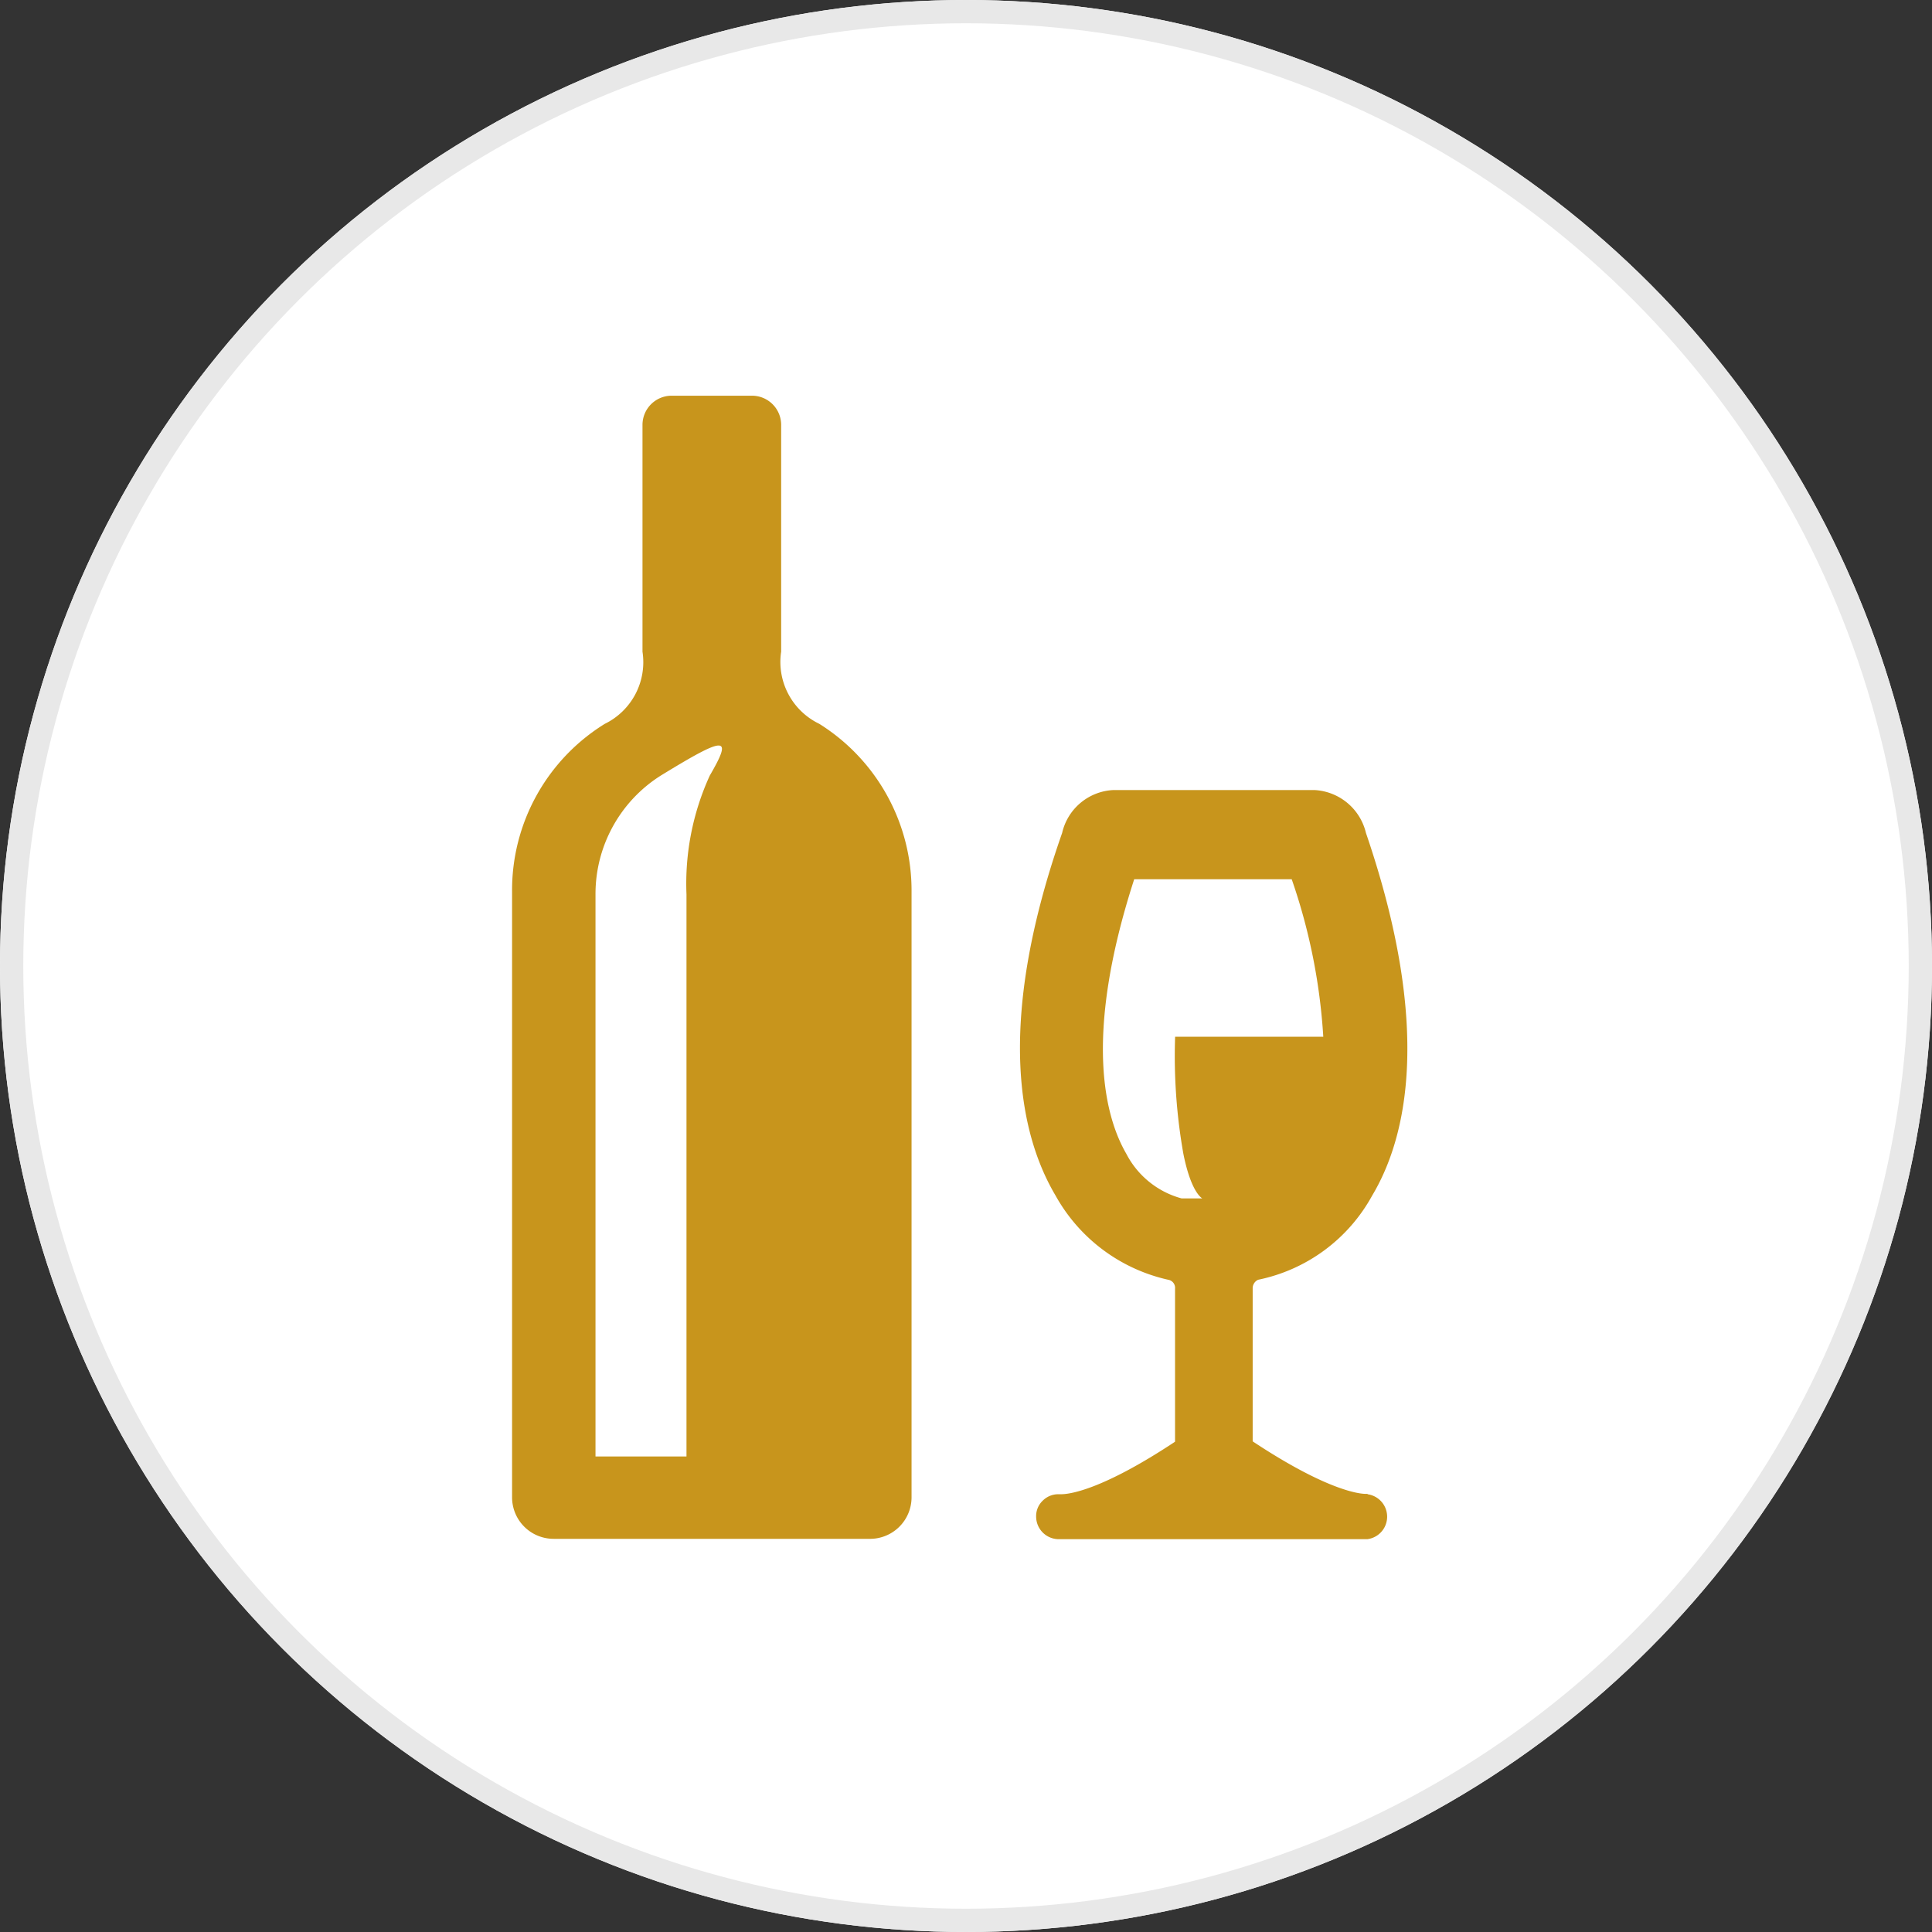
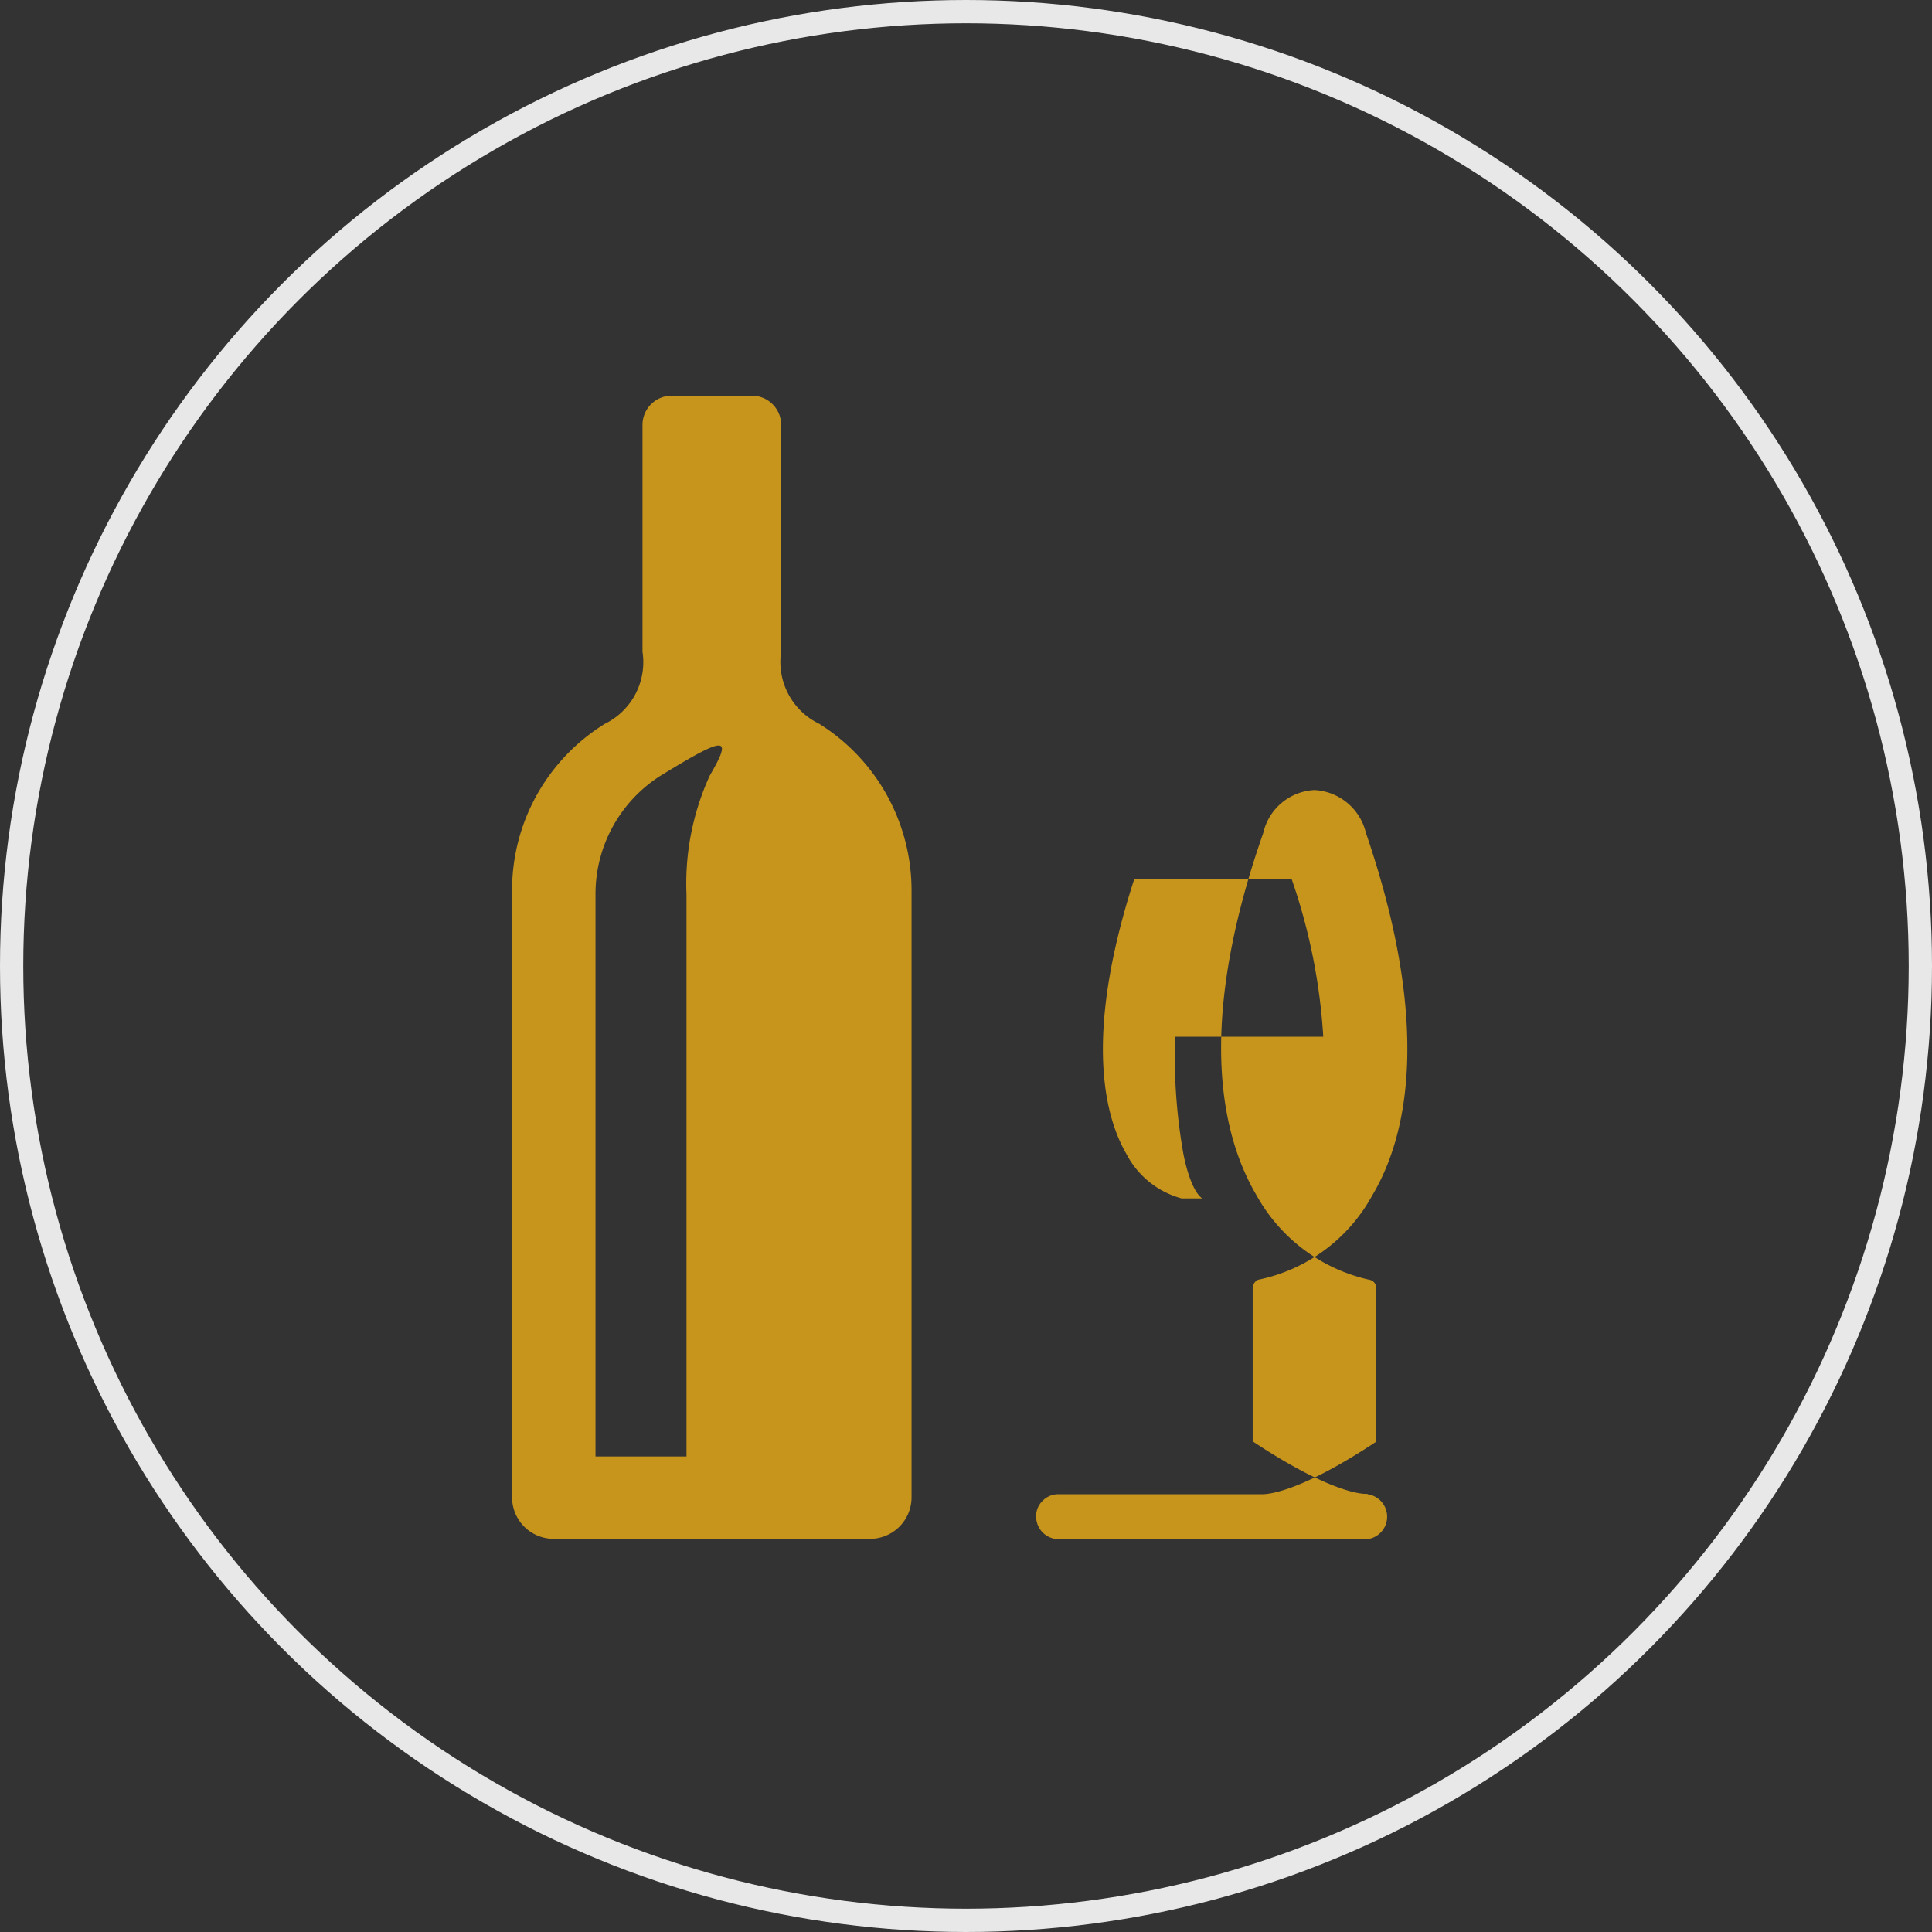
<svg xmlns="http://www.w3.org/2000/svg" width="83" height="83" viewBox="0 0 83 83">
  <rect x="0" y="0" width="83" height="83" fill="#333333" stroke="none" />
  <g id="Groupe_857" data-name="Groupe 857" transform="translate(-229 -1012.367)">
    <g id="Ellipse_6" data-name="Ellipse 6" transform="translate(229 1012.367)" fill="#fff" stroke="#e8e8e8" stroke-width="1">
-       <circle cx="41.5" cy="41.5" r="41.5" stroke="none" />
      <circle cx="41.5" cy="41.5" r="41" fill="none" />
    </g>
    <g id="chiffre_picto_5" data-name="chiffre picto 5" transform="translate(251.03 1029.367)">
      <path id="Tracé_985" data-name="Tracé 985" d="M25.852,30.641a11.146,11.146,0,0,0-1,5.1V59.891H20.943V35.742a6.015,6.015,0,0,1,2.8-5.1c2.816-1.725,3.111-1.725,2.108,0M27.68,14.32H24.2a1.253,1.253,0,0,0-1.238,1.238v9.76a2.949,2.949,0,0,1-1.622,3.1,8.4,8.4,0,0,0-3.981,7.209V61.645a1.784,1.784,0,0,0,1.784,1.784H32.693a1.784,1.784,0,0,0,1.828-1.784V35.624a8.448,8.448,0,0,0-3.966-7.209,2.949,2.949,0,0,1-1.636-3.1v-9.76A1.253,1.253,0,0,0,27.68,14.32" transform="translate(-17.39 -14.32)" fill="#c8951c" />
-       <path id="Tracé_986" data-name="Tracé 986" d="M39.1,43.354a3.789,3.789,0,0,1-2.374-1.917c-.855-1.474-1.9-4.88.339-11.794h6.767a25.3,25.3,0,0,1,1.356,6.767H38.823a24.09,24.09,0,0,0,.354,5.027c.324,1.622.767,1.887.811,1.917Zm8.005,12.694h-.1c-.236,0-1.622-.118-4.85-2.256V47.232a.4.4,0,0,1,.236-.383,7.239,7.239,0,0,0,4.895-3.612c1.474-2.462,2.61-7.18-.265-15.583a2.4,2.4,0,0,0-2.211-1.843H36.169a2.374,2.374,0,0,0-2.2,1.843c-2.949,8.418-1.74,13.121-.28,15.583a7.372,7.372,0,0,0,4.836,3.612.354.354,0,0,1,.295.383v6.575c-3.229,2.138-4.6,2.256-4.895,2.256H33.81a.944.944,0,0,0-.678.28.914.914,0,0,0-.28.678.973.973,0,0,0,.958.973H47.079a.973.973,0,0,0,0-1.931" transform="translate(-10.369 -8.87)" fill="#c8951c" />
+       <path id="Tracé_986" data-name="Tracé 986" d="M39.1,43.354a3.789,3.789,0,0,1-2.374-1.917c-.855-1.474-1.9-4.88.339-11.794h6.767a25.3,25.3,0,0,1,1.356,6.767H38.823a24.09,24.09,0,0,0,.354,5.027c.324,1.622.767,1.887.811,1.917Zm8.005,12.694h-.1c-.236,0-1.622-.118-4.85-2.256V47.232a.4.4,0,0,1,.236-.383,7.239,7.239,0,0,0,4.895-3.612c1.474-2.462,2.61-7.18-.265-15.583a2.4,2.4,0,0,0-2.211-1.843a2.374,2.374,0,0,0-2.2,1.843c-2.949,8.418-1.74,13.121-.28,15.583a7.372,7.372,0,0,0,4.836,3.612.354.354,0,0,1,.295.383v6.575c-3.229,2.138-4.6,2.256-4.895,2.256H33.81a.944.944,0,0,0-.678.28.914.914,0,0,0-.28.678.973.973,0,0,0,.958.973H47.079a.973.973,0,0,0,0-1.931" transform="translate(-10.369 -8.87)" fill="#c8951c" />
    </g>
  </g>
</svg>